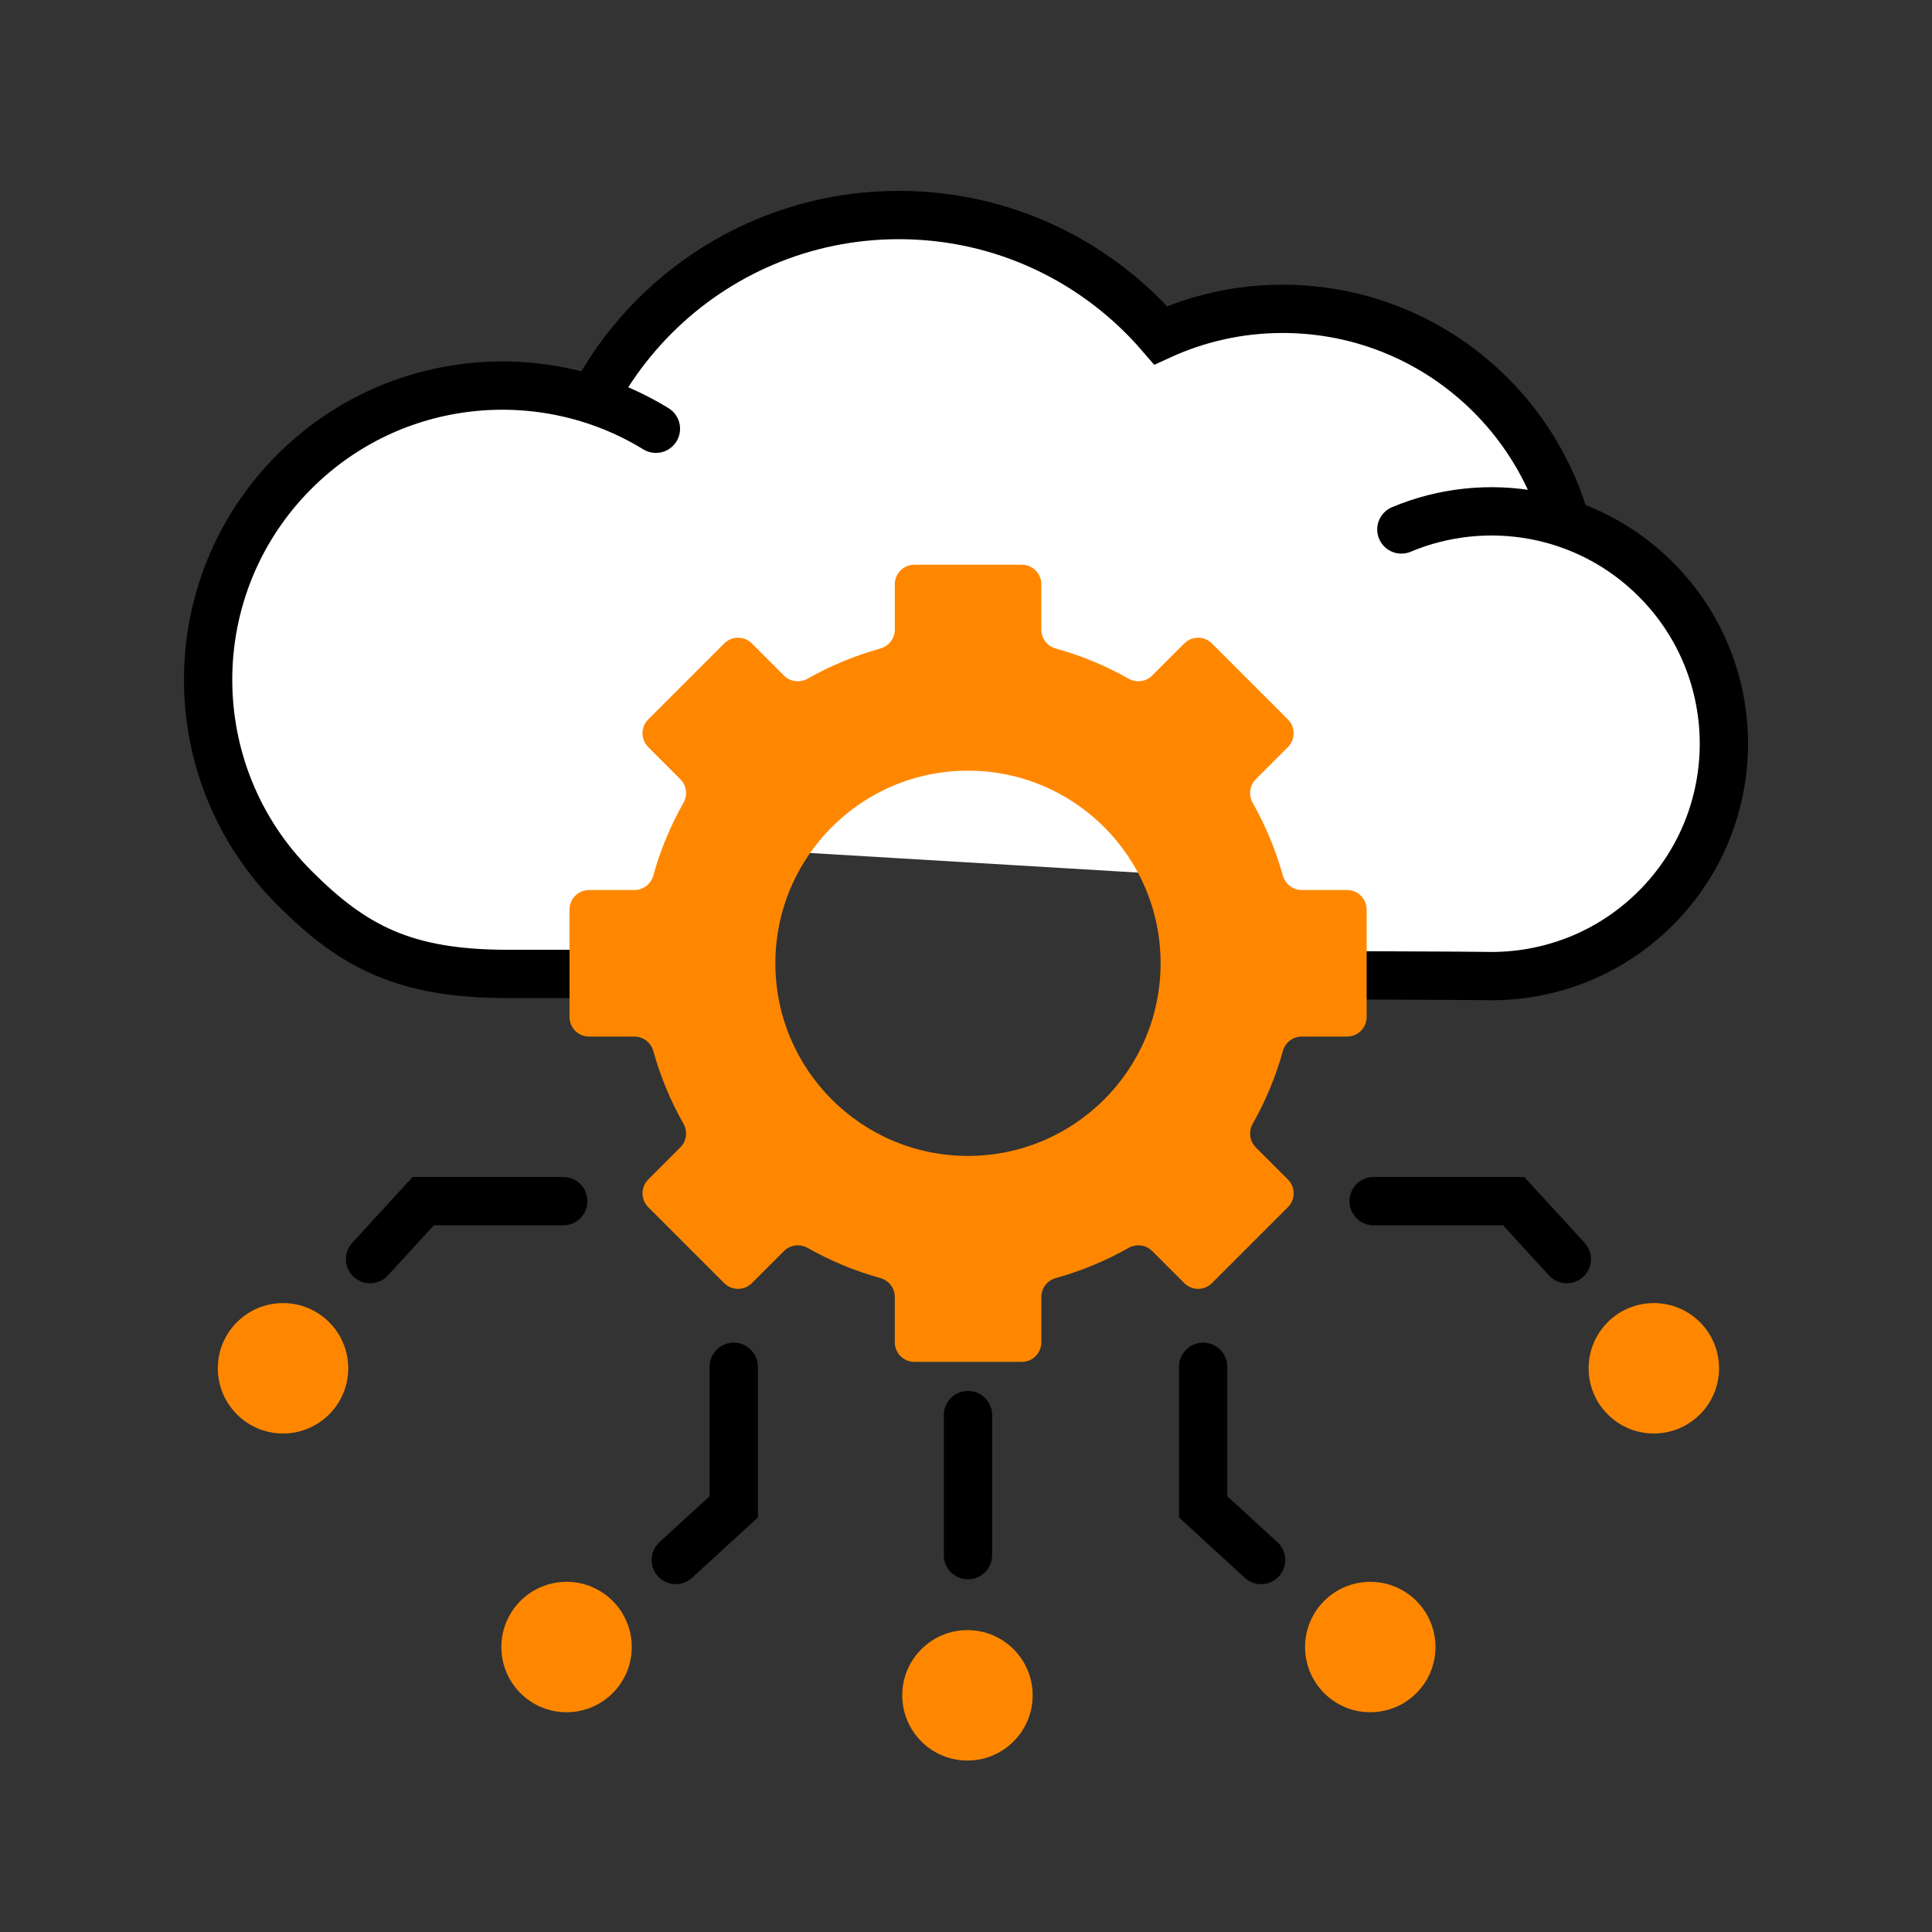
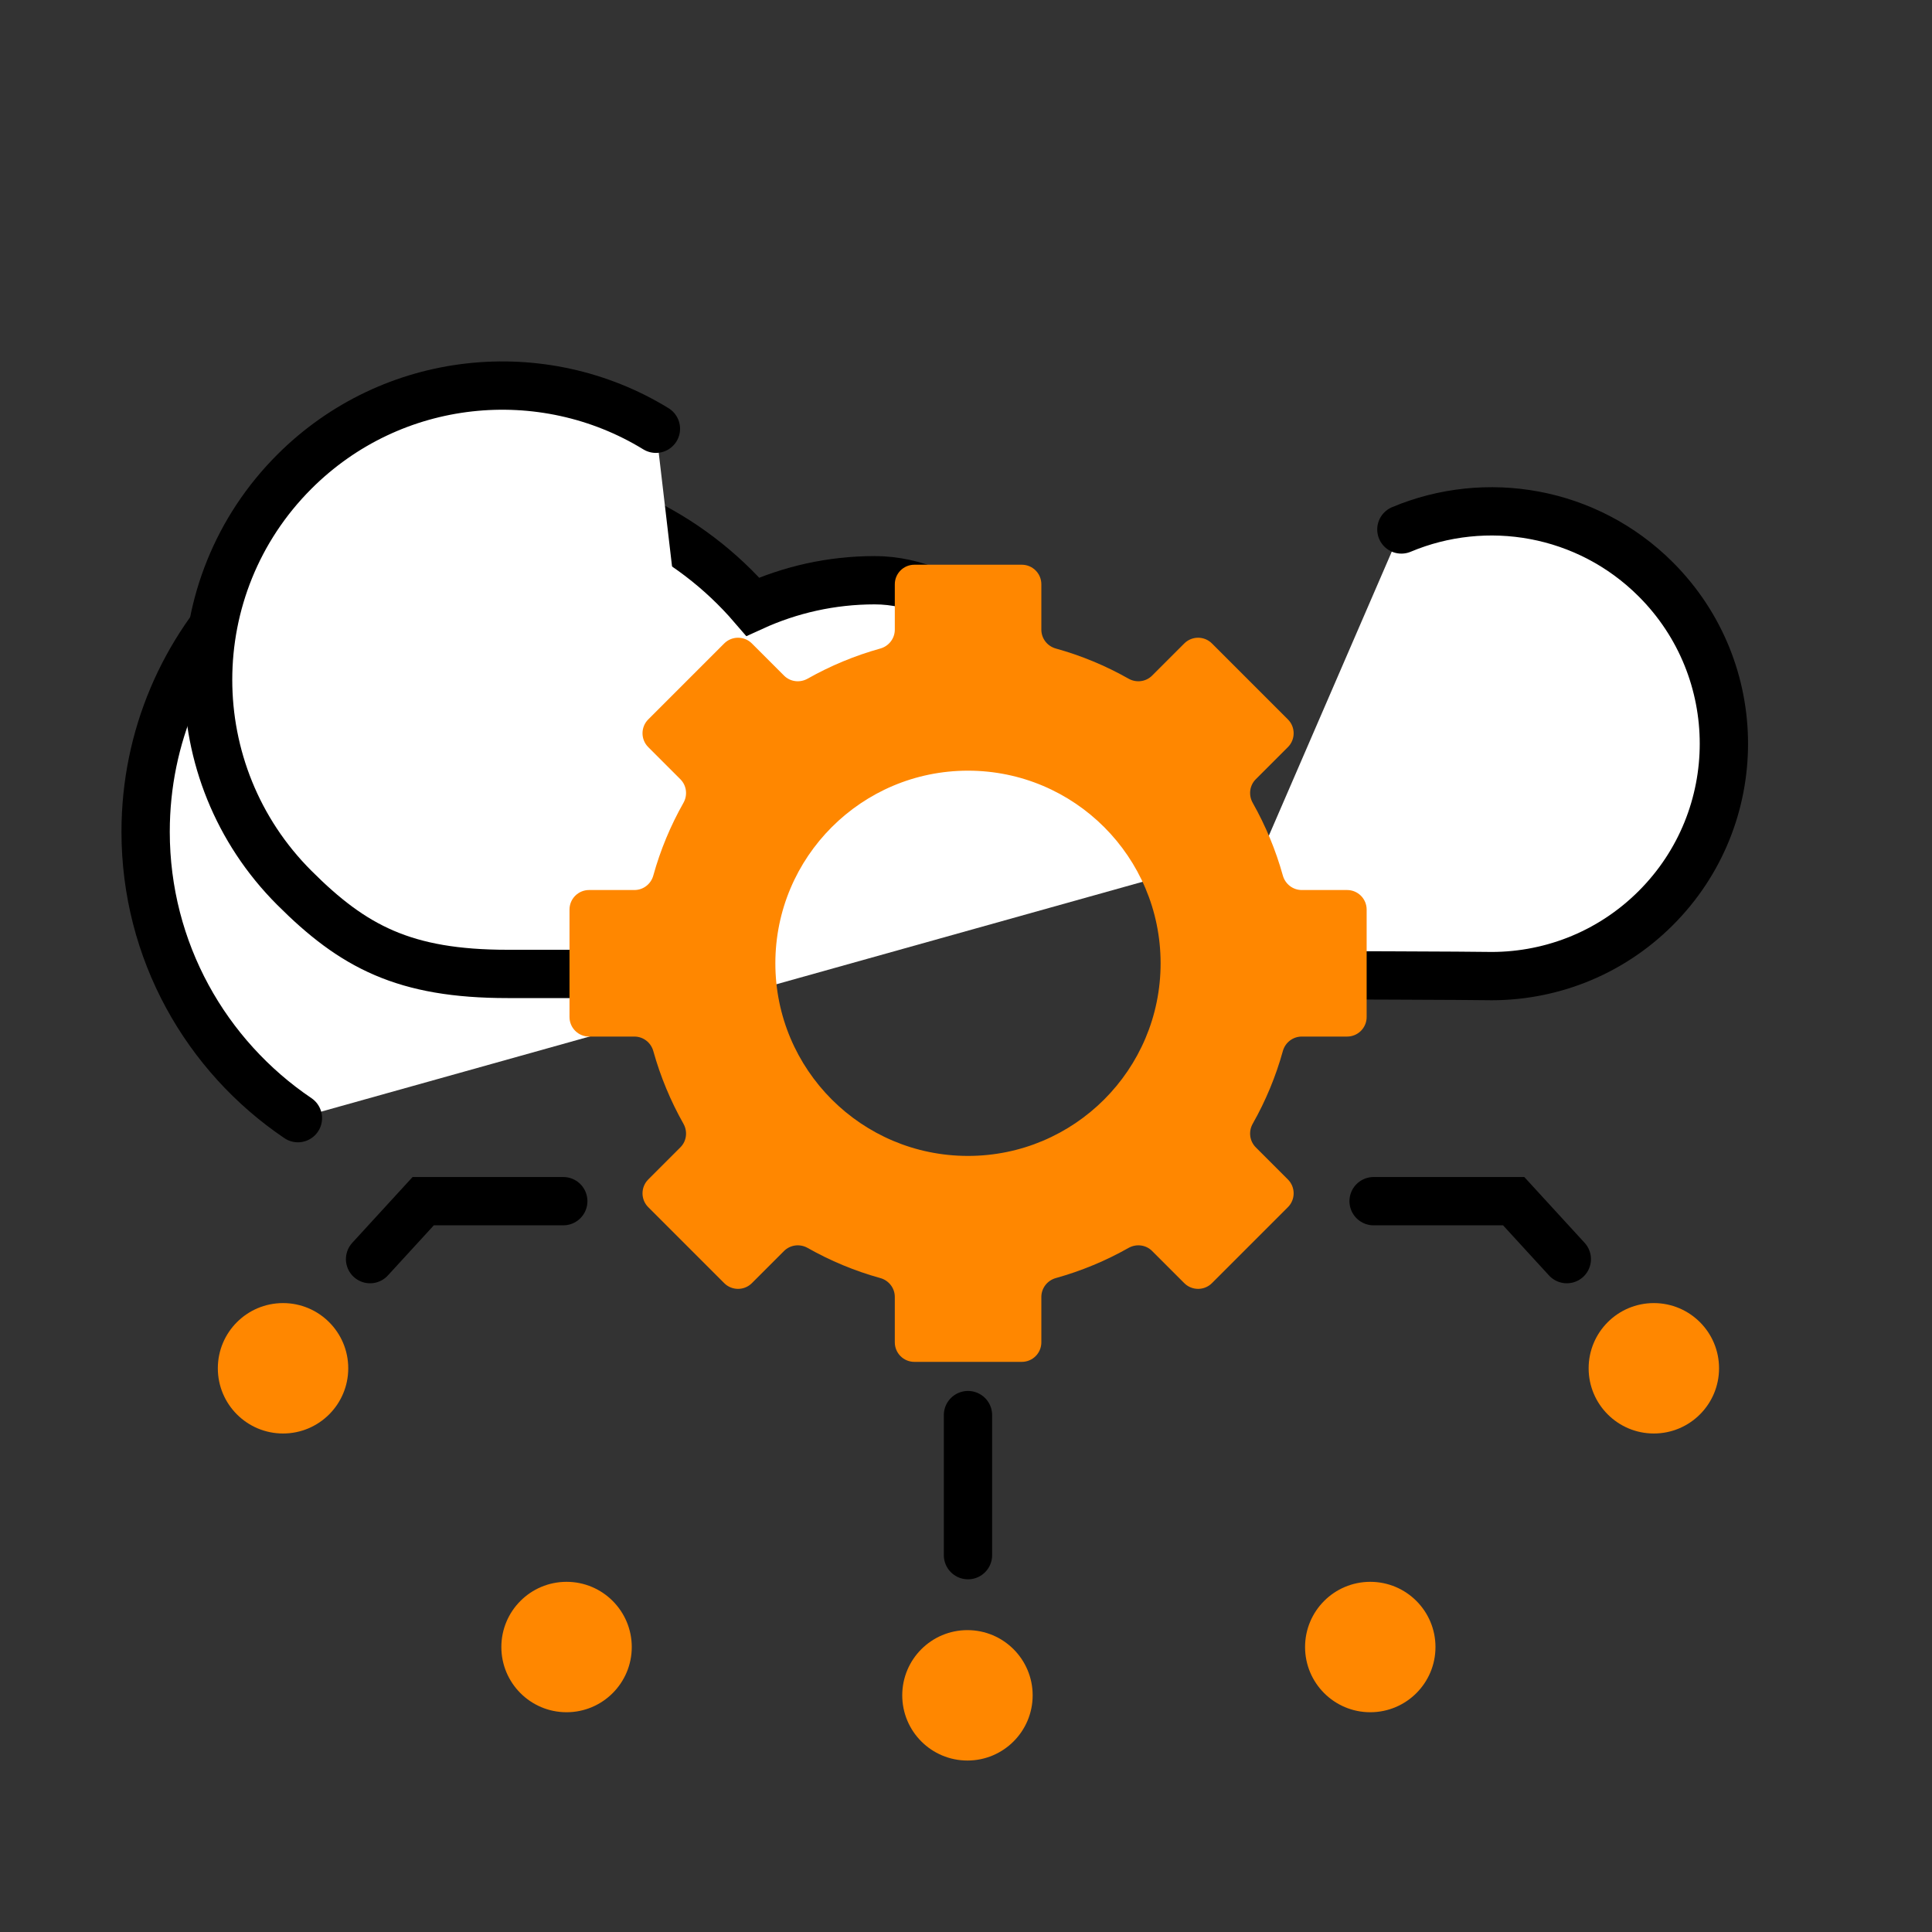
<svg xmlns="http://www.w3.org/2000/svg" id="Icons" viewBox="0 0 400 400">
  <rect x="0" y="0" width="400" height="400" fill="#333333" stroke="none" />
  <defs>
    <style>
      .cls-1 {
        fill: #fff;
      }

      .cls-1, .cls-2 {
        stroke: #000;
        stroke-linecap: round;
        stroke-miterlimit: 10;
        stroke-width: 10px;
      }

      .cls-3 {
        fill: #ff8700;
        stroke-width: 0px;
      }

      .cls-2 {
        fill: none;
      }
    </style>
  </defs>
-   <path class="cls-1" d="m242.01,181.04c7.24,3.04,15.19,4.72,23.54,4.72,33.64,0,60.91-27.27,60.91-60.91s-27.27-60.91-60.91-60.91c-9.01,0-17.55,1.97-25.24,5.48-13.11-15.24-32.52-24.9-54.21-24.9-39.49,0-71.5,32.01-71.5,71.5,0,24.68,12.51,46.44,31.53,59.29" />
+   <path class="cls-1" d="m242.01,181.04s-27.27-60.91-60.91-60.91c-9.01,0-17.55,1.97-25.24,5.48-13.11-15.24-32.52-24.9-54.21-24.9-39.49,0-71.5,32.01-71.5,71.5,0,24.68,12.51,46.44,31.53,59.29" />
  <path class="cls-1" d="m149.02,201.64c-11.18,0-39.26,0-43.94,0-21.39,0-31.99-5.66-44.15-17.83-23.79-23.79-23.79-62.35,0-86.14,20.31-20.31,51.41-23.28,74.87-8.9" />
  <path class="cls-1" d="m290.14,109.62c17.49-7.35,38.44-3.9,52.68,10.34,18.79,18.79,18.79,49.25,0,68.04-9.68,9.68-22.46,14.37-35.15,14.08-2.8-.07-29.78-.16-57.43-.25" />
  <path class="cls-3" d="m278.9,184.27h-9.39c-1.83,0-3.42-1.24-3.91-3-1.48-5.31-3.59-10.36-6.24-15.05-.9-1.6-.66-3.6.64-4.89l6.65-6.65c1.58-1.58,1.58-4.15,0-5.73l-15.73-15.73c-1.58-1.58-4.15-1.58-5.73,0l-6.65,6.65c-1.3,1.3-3.3,1.54-4.89.64-4.7-2.66-9.74-4.77-15.05-6.24-1.77-.49-3-2.08-3-3.91v-9.39c0-2.24-1.81-4.05-4.05-4.05h-22.24c-2.24,0-4.05,1.81-4.05,4.05v9.39c0,1.83-1.24,3.42-3,3.91-5.31,1.48-10.36,3.59-15.05,6.24-1.6.9-3.6.66-4.89-.64l-6.65-6.65c-1.58-1.58-4.15-1.58-5.73,0l-15.73,15.73c-1.58,1.58-1.58,4.15,0,5.73l6.65,6.65c1.3,1.3,1.54,3.3.64,4.89-2.66,4.7-4.77,9.74-6.24,15.05-.49,1.77-2.08,3-3.91,3h-9.39c-2.24,0-4.05,1.81-4.05,4.05v22.24c0,2.24,1.81,4.05,4.05,4.05h9.39c1.83,0,3.42,1.24,3.91,3,1.48,5.31,3.59,10.36,6.24,15.05.9,1.6.66,3.6-.64,4.89l-6.65,6.65c-1.58,1.58-1.58,4.15,0,5.73l15.73,15.73c1.58,1.58,4.15,1.58,5.73,0l6.65-6.65c1.3-1.3,3.3-1.54,4.89-.64,4.7,2.66,9.74,4.77,15.05,6.24,1.77.49,3,2.08,3,3.91v9.39c0,2.24,1.81,4.05,4.05,4.05h22.24c2.24,0,4.05-1.81,4.05-4.05v-9.39c0-1.83,1.24-3.42,3-3.91,5.31-1.48,10.36-3.59,15.05-6.24,1.6-.9,3.6-.66,4.89.64l6.65,6.65c1.58,1.58,4.15,1.58,5.73,0l15.73-15.73c1.58-1.58,1.58-4.15,0-5.73l-6.65-6.65c-1.3-1.3-1.54-3.3-.64-4.89,2.66-4.7,4.77-9.74,6.24-15.05.49-1.77,2.08-3,3.91-3h9.39c2.24,0,4.05-1.81,4.05-4.05v-22.24c0-2.24-1.81-4.05-4.05-4.05Zm-78.49,55.05c-22.03,0-39.88-17.86-39.88-39.88s17.86-39.88,39.88-39.88,39.88,17.86,39.88,39.88-17.86,39.88-39.88,39.88Z" />
  <circle class="cls-3" cx="200.3" cy="351" r="13.5" />
  <line class="cls-2" x1="200.41" y1="321.98" x2="200.41" y2="292.98" />
  <g>
    <circle class="cls-3" cx="117.3" cy="341" r="13.5" />
-     <polyline class="cls-2" points="139.91 322.98 151.91 311.98 151.91 282.98" />
  </g>
  <g>
    <circle class="cls-3" cx="58.6" cy="283.29" r="13.5" />
    <polyline class="cls-2" points="76.62 260.69 87.62 248.69 116.62 248.69" />
  </g>
  <g>
    <circle class="cls-3" cx="283.7" cy="341" r="13.5" />
-     <polyline class="cls-2" points="261.1 322.98 249.1 311.98 249.1 282.98" />
  </g>
  <g>
    <circle class="cls-3" cx="342.41" cy="283.29" r="13.5" />
    <polyline class="cls-2" points="324.39 260.69 313.39 248.69 284.39 248.69" />
  </g>
</svg>